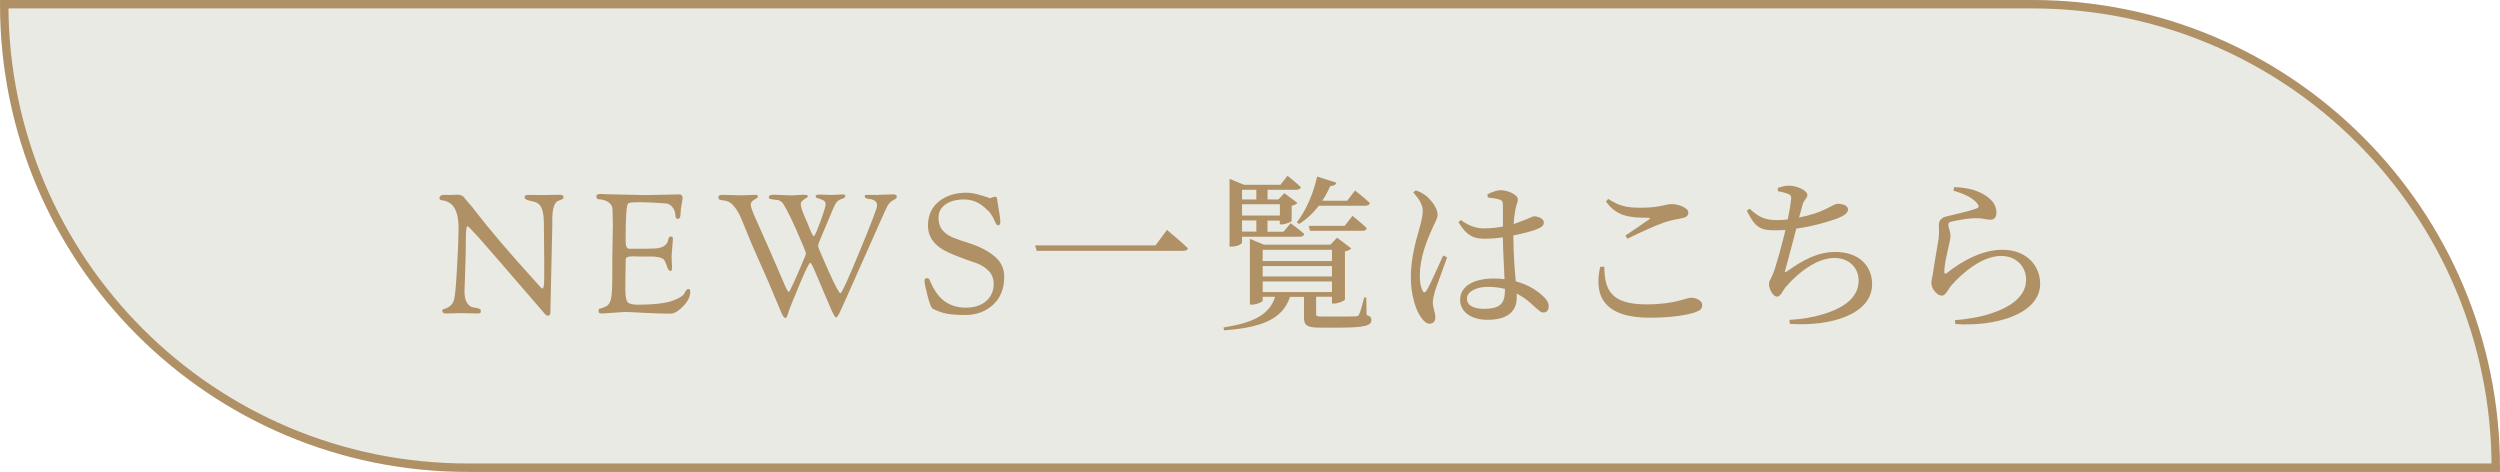
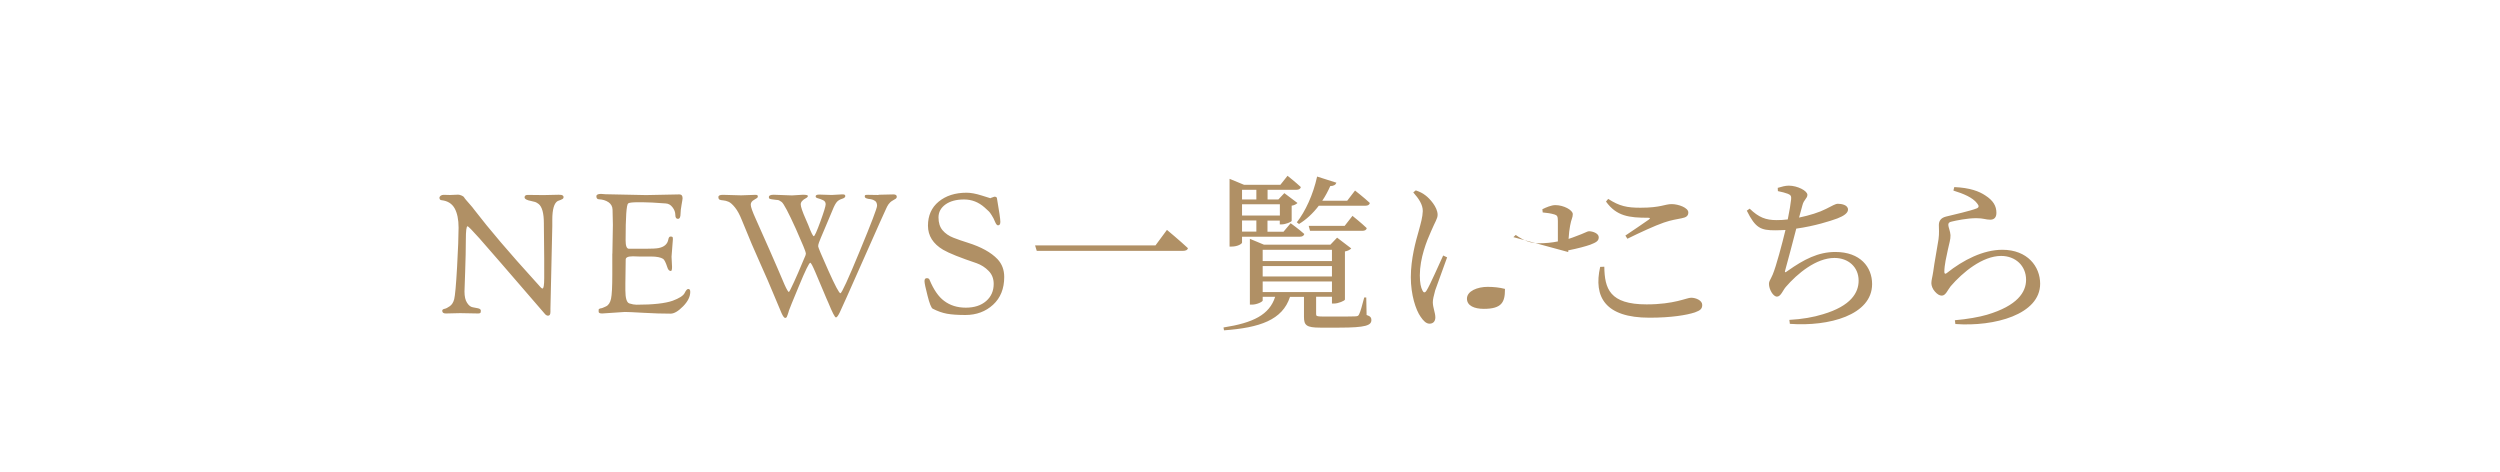
<svg xmlns="http://www.w3.org/2000/svg" viewBox="0 0 296.67 56">
-   <path d="M.5.5h240.67c30.38 0 55 24.62 55 55h0H55.5C25.12 55.5.5 30.88.5.5h0z" fill="#e9eae4" stroke="#b09065" stroke-miterlimit="10" />
-   <path d="M54.59 37.16l-1.68.04c-.29 0-.43-.11-.43-.32 0-.12.09-.19.26-.23.17-.03.38-.13.63-.31.25-.17.43-.45.53-.84.1-.39.22-1.66.34-3.8.12-2.15.18-3.71.18-4.68s-.16-1.74-.47-2.3c-.32-.56-.83-.88-1.54-.96-.17-.01-.26-.11-.26-.3 0-.08.05-.15.14-.23.09-.07.21-.11.36-.11l.75.02.97-.04c.12 0 .26.04.42.11.16.07.25.14.28.2s.1.16.22.3c.12.14.28.32.47.54.2.22.38.44.53.65 1.79 2.33 4.19 5.14 7.19 8.44.08.09.17.2.29.32.11.12.19.21.24.27.05.06.1.12.15.17.09.09.16.14.22.14.13 0 .2-.41.2-1.23V30.7l-.04-4.05v-.14c0-1.21-.21-1.98-.63-2.31-.16-.12-.29-.19-.4-.23-.11-.03-.26-.07-.45-.11-.54-.1-.81-.25-.81-.44s.12-.29.38-.29l1.88.02 1.78-.04c.22 0 .38.02.46.07.09.05.13.12.13.21s-.04.17-.12.22c-.11.07-.3.15-.57.24-.43.24-.65.98-.65 2.23v.75l-.22 9.78v.4c0 .3-.09.45-.28.45-.12 0-.22-.05-.32-.14-4.37-5.07-6.98-8.08-7.83-9.04-.85-.95-1.32-1.43-1.41-1.43-.13 0-.2.54-.2 1.61s-.03 2.33-.08 3.77-.08 2.23-.08 2.36c0 .59.1 1.04.31 1.35.2.31.42.48.66.52.24.04.46.08.66.13s.31.14.31.28-.02.23-.07.27c-.05.04-.13.06-.25.06l-2.11-.04zm18.08-7.06l.06-3.42c0-.36-.01-.96-.04-1.8-.01-.38-.18-.68-.49-.89-.32-.21-.69-.32-1.11-.34-.21 0-.32-.12-.32-.36 0-.18.18-.28.55-.28l.53.04 4.82.1 3.95-.08c.25 0 .38.15.38.45 0 .08-.04.34-.12.78-.08.44-.12.79-.12 1.04 0 .42-.1.63-.31.63s-.31-.16-.31-.47-.11-.62-.34-.91c-.22-.29-.5-.44-.83-.45-1.19-.09-2.09-.14-2.73-.14h-.51c-.69 0-1.08.05-1.19.14-.2.17-.3 1.63-.3 4.37 0 .66.12.99.38 1.01h1.94c.79 0 1.32-.03 1.58-.08.68-.13 1.07-.47 1.17-1.03.04-.22.12-.34.26-.34s.21.02.24.06c.03.04.04.13.04.26l-.16 2.07.06 1.21c0 .33-.05.49-.14.49-.2 0-.34-.16-.43-.47-.18-.55-.35-.88-.49-.97-.28-.18-.76-.28-1.44-.28h-1.42l-.63-.02h-.14c-.54 0-.81.13-.81.38l-.04 2.85v.79c0 .95.16 1.47.48 1.57.32.1.6.15.84.15 1.98 0 3.4-.16 4.29-.47.78-.29 1.25-.59 1.42-.91.16-.33.3-.49.43-.49.16 0 .24.11.24.34 0 .57-.28 1.14-.85 1.72s-1.06.87-1.48.87c-.95 0-2.02-.03-3.21-.1s-1.93-.1-2.22-.1l-2.69.18c-.28 0-.42-.07-.42-.2v-.24c0-.08.07-.13.2-.16.15-.01.37-.09.67-.24.3-.14.5-.45.6-.91.1-.46.15-1.43.15-2.9V30.1zm31.59-6.99l1.76-.04c.26 0 .4.09.4.28 0 .09-.04.17-.11.22-.07.05-.18.12-.33.2s-.26.16-.35.25-.15.16-.2.23c-.05.07-.1.15-.15.25-.05.1-.09.18-.12.25-.09.17-.99 2.18-2.69 6.02-1.7 3.84-2.64 5.95-2.83 6.33-.19.38-.33.57-.44.57-.13 0-.43-.59-.91-1.76-.13-.29-.31-.69-.52-1.21s-.4-.95-.55-1.3c-.15-.36-.31-.72-.46-1.09-.32-.75-.52-1.13-.61-1.13-.13 0-.58.91-1.33 2.73-.76 1.82-1.15 2.79-1.19 2.92-.03.13-.06.22-.08.28-.02.05-.04.1-.05.14l-.04.12s-.03.07-.04.1-.02.05-.03.08c0 .03-.02.05-.03.07-.01.02-.03.04-.04.05-.01.01-.03.02-.04.02-.04.03-.07.04-.1.04-.12 0-.26-.19-.43-.56-.17-.38-.48-1.11-.93-2.21-.45-1.1-.98-2.32-1.59-3.67-.61-1.34-1.35-3.07-2.2-5.18-.25-.63-.52-1.13-.81-1.49-.29-.36-.55-.59-.77-.68-.22-.09-.43-.15-.61-.16-.18-.01-.33-.04-.43-.08s-.16-.14-.16-.32.18-.26.53-.26l2.17.06 1.7-.06c.12 0 .19.02.23.05.03.03.05.09.05.18s-.14.2-.42.35c-.28.15-.42.34-.42.59 0 .26.2.82.59 1.68 1.32 2.95 2.18 4.91 2.6 5.89.42.98.69 1.61.82 1.92.26.58.44.87.51.87.05 0 .26-.41.63-1.22s.64-1.44.81-1.86c.17-.42.29-.7.36-.85.14-.28.22-.5.22-.66s-.4-1.14-1.19-2.91c-.87-1.92-1.43-2.98-1.68-3.18-.21-.16-.38-.24-.51-.24l-.22-.02c-.37-.04-.59-.08-.67-.11s-.12-.1-.12-.21c0-.18.19-.28.57-.28l2.17.08 1.3-.08c.4 0 .59.05.59.14s-.07.18-.22.26c-.42.22-.63.47-.63.74s.2.87.61 1.79c.03.05.12.27.28.65.34.9.56 1.34.66 1.34s.36-.58.78-1.73c.42-1.15.63-1.84.63-2.06s-.1-.39-.3-.48c-.2-.1-.4-.17-.59-.22-.2-.05-.3-.12-.3-.23 0-.15.14-.22.43-.22l1.26.04h.34c.18 0 .53-.02 1.05-.06h.18c.17 0 .26.07.26.2s-.12.24-.38.32c-.25.08-.45.19-.6.35s-.34.49-.55 1.03c-.22.53-.52 1.25-.91 2.16-.39.91-.62 1.46-.68 1.64-.07.18-.1.34-.1.46s.4 1.08 1.21 2.88c.8 1.79 1.28 2.69 1.43 2.69s.92-1.66 2.29-4.99c1.38-3.33 2.06-5.12 2.06-5.39s-.08-.46-.23-.57c-.15-.11-.32-.18-.5-.21-.49-.04-.73-.14-.73-.32 0-.09.02-.15.06-.17s.15-.03.32-.03l1.25.02zm13.29.39l.45-.16c.17 0 .27.05.3.16.28 1.59.41 2.53.41 2.82s-.09.42-.28.42c-.12 0-.23-.14-.35-.42-.11-.28-.24-.54-.4-.78-.15-.24-.26-.39-.33-.45-.07-.07-.24-.22-.51-.47-.71-.63-1.52-.95-2.44-.95s-1.65.2-2.2.59c-.55.4-.83.91-.83 1.54s.16 1.14.48 1.52c.32.38.75.68 1.29.89.54.21 1.11.41 1.7.59 1.59.5 2.77 1.15 3.54 1.96.53.57.79 1.27.79 2.11 0 1.38-.44 2.48-1.32 3.29-.88.81-1.98 1.22-3.28 1.22-.91 0-1.64-.05-2.19-.15-.55-.1-1.12-.3-1.7-.6-.17-.1-.38-.62-.61-1.54-.24-.92-.36-1.5-.36-1.73s.09-.35.27-.35.29.07.33.2c.49 1.17 1.06 2 1.72 2.49.71.54 1.57.81 2.58.81s1.81-.26 2.41-.78c.6-.52.9-1.2.9-2.04 0-.62-.2-1.14-.61-1.55-.41-.42-.88-.71-1.4-.9-1.96-.66-3.29-1.19-3.99-1.6-1.2-.71-1.8-1.67-1.8-2.86s.42-2.15 1.27-2.85 1.95-1.06 3.31-1.06c.5 0 1.1.11 1.79.33.69.22 1.04.33 1.06.33zm19.57 5.62l1.36-1.84s1.54 1.28 2.49 2.17c-.06.24-.3.32-.61.32h-17.33l-.2-.65h14.29zm25.05 8.26c.45.14.57.32.57.59 0 .63-.61.91-3.83.91h-2.23c-1.66 0-1.94-.28-1.94-1.28v-2.37h-1.66c-.89 2.75-3.6 3.66-7.83 3.97l-.06-.34c3.52-.55 5.45-1.5 6.13-3.64h-1.48v.44c0 .14-.67.49-1.28.49h-.24v-7.81l1.66.69h7.9l.79-.83 1.68 1.28c-.12.14-.4.3-.75.36v5.71c-.02.14-.79.47-1.28.47h-.26v-.81h-1.88v2.07c0 .22.08.28.75.28h2.06c.87 0 1.6 0 1.86-.02.28-.02.34-.06.43-.24.16-.3.36-1.05.61-2h.24l.04 2.05zm-14.78-8.59c0 .12-.47.47-1.24.47h-.24v-8.04l1.72.71h4.31l.85-1.07s.97.77 1.58 1.34c-.06.22-.24.32-.51.32h-3.44v1.15h1.28l.71-.75 1.56 1.17c-.12.12-.38.28-.69.32v1.8c-.02.12-.73.42-1.19.42h-.22v-.45h-1.46v1.32h1.9l.85-1.01s.99.71 1.62 1.28c-.06.22-.26.32-.51.32h-6.88v.71zm0-6.27v1.15h1.7v-1.15h-1.7zm0 1.72v1.34h4.49v-1.34h-4.49zm1.7 1.92h-1.7v1.32h1.7v-1.32zm.75 3.48v1.34h8.22v-1.34h-8.22zm8.22 1.93h-8.22v1.24h8.22v-1.24zm-8.22 3.09h8.22V33.4h-8.22v1.26zm4.05-8.28c1.01-1.28 1.94-3.28 2.41-5.43l2.29.73c-.08.24-.32.4-.73.4-.28.63-.59 1.21-.95 1.74h2.96l.93-1.21s1.09.85 1.76 1.48c-.06.22-.24.32-.51.32h-5.55c-.69.91-1.48 1.64-2.35 2.17l-.26-.2zm6.6-.77s1.07.85 1.7 1.46c-.04.22-.24.32-.51.32h-6.22l-.16-.59h4.27l.93-1.19zm11.24 4.92c-.38 1.05-1.17 3.22-1.42 3.93-.18.67-.28 1.09-.28 1.4 0 .63.3 1.26.3 1.8 0 .45-.24.75-.69.75-.4 0-.73-.34-1.05-.81-.59-.83-1.17-2.63-1.17-4.7 0-2.19.59-4.29.93-5.47.26-.95.47-1.68.49-2.39 0-.77-.47-1.46-1.13-2.21l.3-.24c.49.18.77.3 1.17.61.45.34 1.42 1.36 1.42 2.29 0 .45-.3.83-.77 1.94-.53 1.17-1.34 3.2-1.34 5.24 0 .91.12 1.44.32 1.82.12.26.3.28.47 0 .43-.67 1.5-3.16 1.98-4.17l.47.22zm7.86-2.39c0 1.98.16 3.81.28 5.24 1.6.43 2.67 1.21 3.28 1.8.42.38.63.77.63 1.15 0 .47-.22.75-.61.75-.34 0-.59-.26-1.05-.67-.67-.65-1.36-1.19-2.15-1.58.02.16.02.32.02.45 0 1.62-1.01 2.67-3.5 2.67-1.76 0-3.22-.85-3.22-2.37 0-1.74 1.82-2.53 3.99-2.53.45 0 .89.02 1.28.08-.06-1.38-.18-3.36-.2-4.96-.71.1-1.44.16-2.13.16-1.23 0-2.09-.24-3.14-1.96l.28-.26c.85.61 1.7.99 2.73.99.83 0 1.58-.08 2.27-.22v-2.45c0-.55-.1-.65-.4-.75-.4-.12-.89-.2-1.4-.24l-.04-.38c.43-.22 1.07-.49 1.54-.49.99 0 2.07.59 2.07 1.07 0 .43-.18.57-.32 1.38-.08.4-.14.95-.18 1.56.36-.12.65-.22.89-.32 1.01-.36 1.34-.59 1.52-.59.47 0 1.17.26 1.17.71s-.3.61-1.01.89c-.51.18-1.48.45-2.61.67v.2zm-1.01 6.14c-.61-.16-1.3-.24-2.05-.24-1.19 0-2.45.49-2.45 1.4 0 .85.89 1.21 2 1.21 2.11 0 2.51-.77 2.51-2.29v-.08zm11.8-2.63c.04 2.61.63 4.47 5.02 4.47 3.3 0 4.74-.79 5.28-.79.57 0 1.32.32 1.32.85 0 .45-.2.65-.87.89-.97.32-2.79.63-5.39.63-5.26 0-6.66-2.47-5.85-6.03l.49-.02zm2.49-3.69c.93-.61 2.09-1.42 2.79-1.9.2-.16.18-.22-.1-.22-2.23 0-3.73-.18-4.98-1.92l.26-.32c1.34.87 2.25 1.05 3.83 1.05 2.41 0 2.89-.43 3.7-.43s1.98.43 1.98.99c0 .4-.24.59-.79.69-.57.12-1.21.2-2.11.51-1.05.36-2.85 1.19-4.33 1.92l-.24-.38zm18.1-5.67c.47-.14.89-.26 1.3-.26 1.03 0 2.21.61 2.21 1.09 0 .43-.42.55-.59 1.24-.12.4-.24.87-.4 1.46 1.25-.26 2.43-.63 3.2-1.03.75-.38 1.13-.61 1.4-.61.45 0 1.21.14 1.21.69 0 .41-.49.75-1.26 1.05-.81.3-2.71.91-4.88 1.21-.4 1.58-1.01 3.83-1.28 4.82-.12.4-.1.47.28.18 1.9-1.34 3.6-2.23 5.63-2.23 2.98 0 4.37 1.8 4.37 3.81 0 3.68-5.12 5.06-9.76 4.72l-.06-.47c1.52-.08 2.87-.32 3.99-.67 3.34-.99 4.23-2.57 4.23-3.99 0-1.62-1.23-2.69-2.87-2.69-2.17 0-4.41 1.86-5.77 3.44-.34.38-.59 1.15-1.05 1.15s-.95-.87-.95-1.52c0-.32.14-.4.44-1.09.42-.99 1.13-3.69 1.52-5.3-.42.02-.81.04-1.23.04-1.68 0-2.33-.24-3.36-2.33l.34-.24c1.09 1.05 1.92 1.36 3.2 1.36.42 0 .87-.02 1.32-.08.2-.97.36-1.94.4-2.39.04-.4-.06-.51-.38-.65-.32-.12-.69-.22-1.19-.32l-.02-.4zm20.84.31l.1-.4c1.88.08 2.96.51 3.68.99.95.61 1.32 1.26 1.32 2.07 0 .51-.24.81-.73.81-.55 0-.79-.18-1.66-.18-1.07 0-2.41.28-2.9.4-.34.06-.42.2-.42.4 0 .24.24.77.26 1.21.02.51-.16 1.01-.3 1.68-.18.87-.43 1.84-.43 2.71.02.22.12.24.28.12 1.98-1.58 4.35-2.77 6.6-2.77 3 0 4.49 2 4.49 4.03 0 3.64-5.41 5.12-10.06 4.78l-.06-.45c1.44-.12 2.9-.38 3.81-.65 3.6-1.07 4.64-2.67 4.64-4.15 0-1.66-1.26-2.83-2.96-2.83-2.21 0-4.56 1.94-5.99 3.6-.36.45-.59 1.11-1.05 1.11-.28 0-.53-.16-.81-.47-.28-.3-.43-.71-.43-1.01 0-.36.14-.79.22-1.36.14-1.11.49-2.88.63-3.85.1-.75.04-1.23.04-1.68s.2-.85.85-1.01c.97-.24 2.89-.67 3.64-.97.28-.12.3-.3.04-.61-.51-.67-1.58-1.13-2.79-1.5z" fill="#b09065" stroke-width="0" />
+   <path d="M54.59 37.16l-1.68.04c-.29 0-.43-.11-.43-.32 0-.12.09-.19.26-.23.17-.03.38-.13.63-.31.25-.17.43-.45.53-.84.1-.39.22-1.66.34-3.8.12-2.15.18-3.71.18-4.68s-.16-1.74-.47-2.3c-.32-.56-.83-.88-1.54-.96-.17-.01-.26-.11-.26-.3 0-.08.05-.15.14-.23.09-.07.21-.11.36-.11l.75.02.97-.04c.12 0 .26.04.42.11.16.07.25.14.28.2s.1.16.22.3c.12.14.28.32.47.54.2.22.38.44.53.65 1.79 2.33 4.19 5.14 7.19 8.44.08.09.17.2.29.32.11.12.19.21.24.27.05.06.1.12.15.17.09.09.16.14.22.14.13 0 .2-.41.2-1.23V30.7l-.04-4.05v-.14c0-1.21-.21-1.98-.63-2.31-.16-.12-.29-.19-.4-.23-.11-.03-.26-.07-.45-.11-.54-.1-.81-.25-.81-.44s.12-.29.38-.29l1.88.02 1.78-.04c.22 0 .38.02.46.07.09.05.13.12.13.21s-.04.17-.12.22c-.11.07-.3.15-.57.24-.43.24-.65.98-.65 2.23v.75l-.22 9.78v.4c0 .3-.09.45-.28.45-.12 0-.22-.05-.32-.14-4.37-5.07-6.98-8.08-7.83-9.04-.85-.95-1.32-1.43-1.41-1.43-.13 0-.2.54-.2 1.61s-.03 2.33-.08 3.77-.08 2.23-.08 2.36c0 .59.1 1.04.31 1.35.2.31.42.48.66.52.24.04.46.08.66.13s.31.14.31.28-.02.23-.07.27c-.05.04-.13.06-.25.06l-2.11-.04zm18.08-7.06l.06-3.42c0-.36-.01-.96-.04-1.8-.01-.38-.18-.68-.49-.89-.32-.21-.69-.32-1.11-.34-.21 0-.32-.12-.32-.36 0-.18.18-.28.55-.28l.53.04 4.82.1 3.95-.08c.25 0 .38.15.38.45 0 .08-.04.34-.12.78-.08.44-.12.79-.12 1.04 0 .42-.1.63-.31.63s-.31-.16-.31-.47-.11-.62-.34-.91c-.22-.29-.5-.44-.83-.45-1.19-.09-2.09-.14-2.73-.14h-.51c-.69 0-1.08.05-1.19.14-.2.17-.3 1.63-.3 4.37 0 .66.12.99.38 1.01h1.94c.79 0 1.32-.03 1.58-.08.68-.13 1.07-.47 1.17-1.03.04-.22.12-.34.26-.34s.21.02.24.06c.03.04.04.13.04.26l-.16 2.07.06 1.21c0 .33-.05.49-.14.49-.2 0-.34-.16-.43-.47-.18-.55-.35-.88-.49-.97-.28-.18-.76-.28-1.44-.28h-1.42l-.63-.02h-.14c-.54 0-.81.13-.81.38l-.04 2.85v.79c0 .95.16 1.47.48 1.57.32.1.6.15.84.15 1.98 0 3.4-.16 4.29-.47.78-.29 1.25-.59 1.42-.91.16-.33.3-.49.43-.49.16 0 .24.11.24.34 0 .57-.28 1.14-.85 1.72s-1.06.87-1.48.87c-.95 0-2.02-.03-3.21-.1s-1.93-.1-2.22-.1l-2.69.18c-.28 0-.42-.07-.42-.2v-.24c0-.08.07-.13.2-.16.15-.01.37-.09.67-.24.3-.14.5-.45.6-.91.1-.46.15-1.43.15-2.9V30.1zm31.59-6.99l1.76-.04c.26 0 .4.09.4.28 0 .09-.04.17-.11.22-.07.05-.18.12-.33.2s-.26.16-.35.25-.15.16-.2.23c-.05.07-.1.15-.15.25-.05.1-.09.18-.12.25-.09.17-.99 2.18-2.69 6.02-1.7 3.84-2.64 5.95-2.83 6.33-.19.38-.33.57-.44.57-.13 0-.43-.59-.91-1.76-.13-.29-.31-.69-.52-1.21s-.4-.95-.55-1.3c-.15-.36-.31-.72-.46-1.09-.32-.75-.52-1.13-.61-1.13-.13 0-.58.91-1.33 2.73-.76 1.82-1.15 2.79-1.19 2.92-.03.13-.06.22-.08.28-.02.05-.04.1-.05.14l-.04.12s-.03.07-.04.1-.02.05-.03.08c0 .03-.02.05-.03.07-.01.02-.03.04-.04.05-.01.01-.03.02-.04.02-.04.03-.07.04-.1.04-.12 0-.26-.19-.43-.56-.17-.38-.48-1.11-.93-2.21-.45-1.1-.98-2.32-1.59-3.67-.61-1.34-1.35-3.07-2.2-5.18-.25-.63-.52-1.13-.81-1.49-.29-.36-.55-.59-.77-.68-.22-.09-.43-.15-.61-.16-.18-.01-.33-.04-.43-.08s-.16-.14-.16-.32.18-.26.53-.26l2.17.06 1.7-.06c.12 0 .19.02.23.05.03.03.05.09.05.18s-.14.2-.42.35c-.28.15-.42.34-.42.59 0 .26.2.82.59 1.68 1.32 2.95 2.18 4.91 2.6 5.89.42.98.69 1.61.82 1.92.26.58.44.87.51.87.05 0 .26-.41.63-1.22s.64-1.44.81-1.86c.17-.42.29-.7.36-.85.14-.28.22-.5.22-.66s-.4-1.14-1.19-2.91c-.87-1.92-1.43-2.98-1.68-3.18-.21-.16-.38-.24-.51-.24l-.22-.02c-.37-.04-.59-.08-.67-.11s-.12-.1-.12-.21c0-.18.19-.28.57-.28l2.17.08 1.3-.08c.4 0 .59.05.59.14s-.07.18-.22.26c-.42.22-.63.47-.63.74s.2.87.61 1.79c.03.05.12.27.28.65.34.9.56 1.34.66 1.34s.36-.58.78-1.73c.42-1.15.63-1.84.63-2.06s-.1-.39-.3-.48c-.2-.1-.4-.17-.59-.22-.2-.05-.3-.12-.3-.23 0-.15.14-.22.43-.22l1.26.04h.34c.18 0 .53-.02 1.05-.06h.18c.17 0 .26.07.26.2s-.12.24-.38.32c-.25.08-.45.19-.6.35s-.34.49-.55 1.03c-.22.53-.52 1.25-.91 2.16-.39.91-.62 1.46-.68 1.64-.07.18-.1.34-.1.46s.4 1.08 1.21 2.88c.8 1.79 1.28 2.69 1.43 2.69s.92-1.66 2.29-4.99c1.38-3.33 2.06-5.12 2.06-5.39s-.08-.46-.23-.57c-.15-.11-.32-.18-.5-.21-.49-.04-.73-.14-.73-.32 0-.09.02-.15.06-.17s.15-.03.32-.03l1.25.02zm13.29.39l.45-.16c.17 0 .27.05.3.16.28 1.59.41 2.53.41 2.82s-.09.42-.28.42c-.12 0-.23-.14-.35-.42-.11-.28-.24-.54-.4-.78-.15-.24-.26-.39-.33-.45-.07-.07-.24-.22-.51-.47-.71-.63-1.52-.95-2.44-.95s-1.65.2-2.2.59c-.55.4-.83.91-.83 1.54s.16 1.14.48 1.52c.32.38.75.68 1.29.89.54.21 1.11.41 1.7.59 1.59.5 2.77 1.15 3.54 1.96.53.57.79 1.27.79 2.11 0 1.38-.44 2.48-1.32 3.29-.88.81-1.98 1.22-3.28 1.22-.91 0-1.64-.05-2.19-.15-.55-.1-1.12-.3-1.7-.6-.17-.1-.38-.62-.61-1.54-.24-.92-.36-1.5-.36-1.73s.09-.35.27-.35.29.07.33.2c.49 1.17 1.06 2 1.72 2.49.71.54 1.57.81 2.58.81s1.81-.26 2.41-.78c.6-.52.9-1.2.9-2.04 0-.62-.2-1.14-.61-1.55-.41-.42-.88-.71-1.4-.9-1.96-.66-3.29-1.19-3.99-1.6-1.2-.71-1.8-1.67-1.8-2.86s.42-2.15 1.27-2.85 1.95-1.06 3.31-1.06c.5 0 1.1.11 1.79.33.69.22 1.04.33 1.06.33zm19.57 5.62l1.36-1.84s1.54 1.28 2.49 2.17c-.06.24-.3.32-.61.32h-17.33l-.2-.65h14.29zm25.05 8.26c.45.14.57.32.57.59 0 .63-.61.91-3.83.91h-2.23c-1.66 0-1.94-.28-1.94-1.28v-2.37h-1.66c-.89 2.75-3.6 3.66-7.83 3.97l-.06-.34c3.52-.55 5.45-1.5 6.13-3.64h-1.48v.44c0 .14-.67.49-1.28.49h-.24v-7.81l1.66.69h7.9l.79-.83 1.68 1.28c-.12.14-.4.3-.75.36v5.71c-.02.14-.79.47-1.28.47h-.26v-.81h-1.88v2.07c0 .22.08.28.75.28h2.06c.87 0 1.6 0 1.86-.02.28-.02.34-.06.43-.24.16-.3.36-1.05.61-2h.24l.04 2.05zm-14.78-8.59c0 .12-.47.47-1.24.47h-.24v-8.04l1.72.71h4.31l.85-1.07s.97.77 1.58 1.34c-.06.22-.24.32-.51.32h-3.44v1.15h1.28l.71-.75 1.56 1.17c-.12.12-.38.28-.69.32v1.8c-.02.12-.73.42-1.19.42h-.22v-.45h-1.46v1.32h1.9l.85-1.01s.99.71 1.62 1.28c-.06.22-.26.32-.51.32h-6.88v.71zm0-6.27v1.15h1.7v-1.15h-1.7zm0 1.72v1.34h4.49v-1.34h-4.49zm1.7 1.92h-1.7v1.32h1.7v-1.32zm.75 3.48v1.34h8.22v-1.34h-8.22zm8.22 1.93h-8.22v1.24h8.22v-1.24zm-8.22 3.09h8.22V33.4h-8.22v1.26zm4.05-8.28c1.01-1.28 1.94-3.28 2.41-5.43l2.29.73c-.08.24-.32.4-.73.4-.28.63-.59 1.21-.95 1.74h2.96l.93-1.21s1.09.85 1.76 1.48c-.06.22-.24.32-.51.32h-5.55c-.69.91-1.48 1.64-2.35 2.17l-.26-.2zm6.6-.77s1.07.85 1.7 1.46c-.04.22-.24.32-.51.32h-6.22l-.16-.59h4.27l.93-1.19zm11.24 4.92c-.38 1.05-1.17 3.22-1.42 3.93-.18.67-.28 1.09-.28 1.4 0 .63.3 1.26.3 1.8 0 .45-.24.75-.69.75-.4 0-.73-.34-1.05-.81-.59-.83-1.17-2.63-1.17-4.7 0-2.19.59-4.29.93-5.47.26-.95.47-1.68.49-2.39 0-.77-.47-1.46-1.13-2.21l.3-.24c.49.18.77.3 1.17.61.45.34 1.42 1.36 1.42 2.29 0 .45-.3.83-.77 1.94-.53 1.17-1.34 3.2-1.34 5.24 0 .91.12 1.44.32 1.82.12.26.3.28.47 0 .43-.67 1.5-3.16 1.98-4.17l.47.22zm7.86-2.39l.28-.26c.85.61 1.7.99 2.73.99.83 0 1.58-.08 2.27-.22v-2.45c0-.55-.1-.65-.4-.75-.4-.12-.89-.2-1.4-.24l-.04-.38c.43-.22 1.07-.49 1.54-.49.99 0 2.07.59 2.07 1.07 0 .43-.18.57-.32 1.38-.08.4-.14.95-.18 1.56.36-.12.65-.22.89-.32 1.01-.36 1.34-.59 1.52-.59.47 0 1.17.26 1.17.71s-.3.61-1.01.89c-.51.18-1.48.45-2.61.67v.2zm-1.01 6.14c-.61-.16-1.3-.24-2.05-.24-1.19 0-2.45.49-2.45 1.4 0 .85.89 1.21 2 1.21 2.11 0 2.51-.77 2.51-2.29v-.08zm11.8-2.63c.04 2.61.63 4.47 5.02 4.47 3.3 0 4.74-.79 5.28-.79.57 0 1.32.32 1.32.85 0 .45-.2.65-.87.89-.97.32-2.79.63-5.39.63-5.26 0-6.66-2.47-5.85-6.03l.49-.02zm2.49-3.69c.93-.61 2.09-1.42 2.79-1.9.2-.16.18-.22-.1-.22-2.23 0-3.73-.18-4.98-1.92l.26-.32c1.34.87 2.25 1.05 3.83 1.05 2.41 0 2.89-.43 3.7-.43s1.98.43 1.98.99c0 .4-.24.59-.79.69-.57.12-1.21.2-2.11.51-1.05.36-2.85 1.19-4.33 1.92l-.24-.38zm18.1-5.67c.47-.14.89-.26 1.3-.26 1.03 0 2.21.61 2.21 1.09 0 .43-.42.55-.59 1.24-.12.4-.24.87-.4 1.46 1.25-.26 2.43-.63 3.2-1.03.75-.38 1.13-.61 1.4-.61.45 0 1.21.14 1.21.69 0 .41-.49.75-1.26 1.05-.81.3-2.71.91-4.88 1.21-.4 1.58-1.01 3.83-1.28 4.82-.12.4-.1.47.28.18 1.9-1.34 3.6-2.23 5.63-2.23 2.98 0 4.37 1.8 4.37 3.81 0 3.68-5.12 5.06-9.76 4.72l-.06-.47c1.52-.08 2.87-.32 3.99-.67 3.34-.99 4.23-2.57 4.23-3.99 0-1.62-1.23-2.69-2.87-2.69-2.17 0-4.41 1.86-5.77 3.44-.34.38-.59 1.15-1.05 1.15s-.95-.87-.95-1.52c0-.32.14-.4.44-1.09.42-.99 1.13-3.69 1.52-5.3-.42.02-.81.04-1.23.04-1.68 0-2.33-.24-3.36-2.33l.34-.24c1.09 1.05 1.92 1.36 3.2 1.36.42 0 .87-.02 1.32-.08.2-.97.36-1.94.4-2.39.04-.4-.06-.51-.38-.65-.32-.12-.69-.22-1.19-.32l-.02-.4zm20.84.31l.1-.4c1.88.08 2.96.51 3.68.99.95.61 1.32 1.26 1.32 2.07 0 .51-.24.81-.73.81-.55 0-.79-.18-1.66-.18-1.07 0-2.41.28-2.9.4-.34.06-.42.2-.42.4 0 .24.24.77.26 1.21.02.51-.16 1.01-.3 1.68-.18.87-.43 1.84-.43 2.71.02.22.12.24.28.12 1.98-1.58 4.35-2.77 6.6-2.77 3 0 4.49 2 4.49 4.03 0 3.64-5.41 5.12-10.06 4.78l-.06-.45c1.44-.12 2.9-.38 3.81-.65 3.6-1.07 4.64-2.67 4.64-4.15 0-1.66-1.26-2.83-2.96-2.83-2.21 0-4.56 1.94-5.99 3.6-.36.45-.59 1.11-1.05 1.11-.28 0-.53-.16-.81-.47-.28-.3-.43-.71-.43-1.01 0-.36.14-.79.22-1.36.14-1.11.49-2.88.63-3.85.1-.75.04-1.23.04-1.68s.2-.85.85-1.01c.97-.24 2.89-.67 3.64-.97.28-.12.3-.3.04-.61-.51-.67-1.58-1.13-2.79-1.5z" fill="#b09065" stroke-width="0" />
</svg>